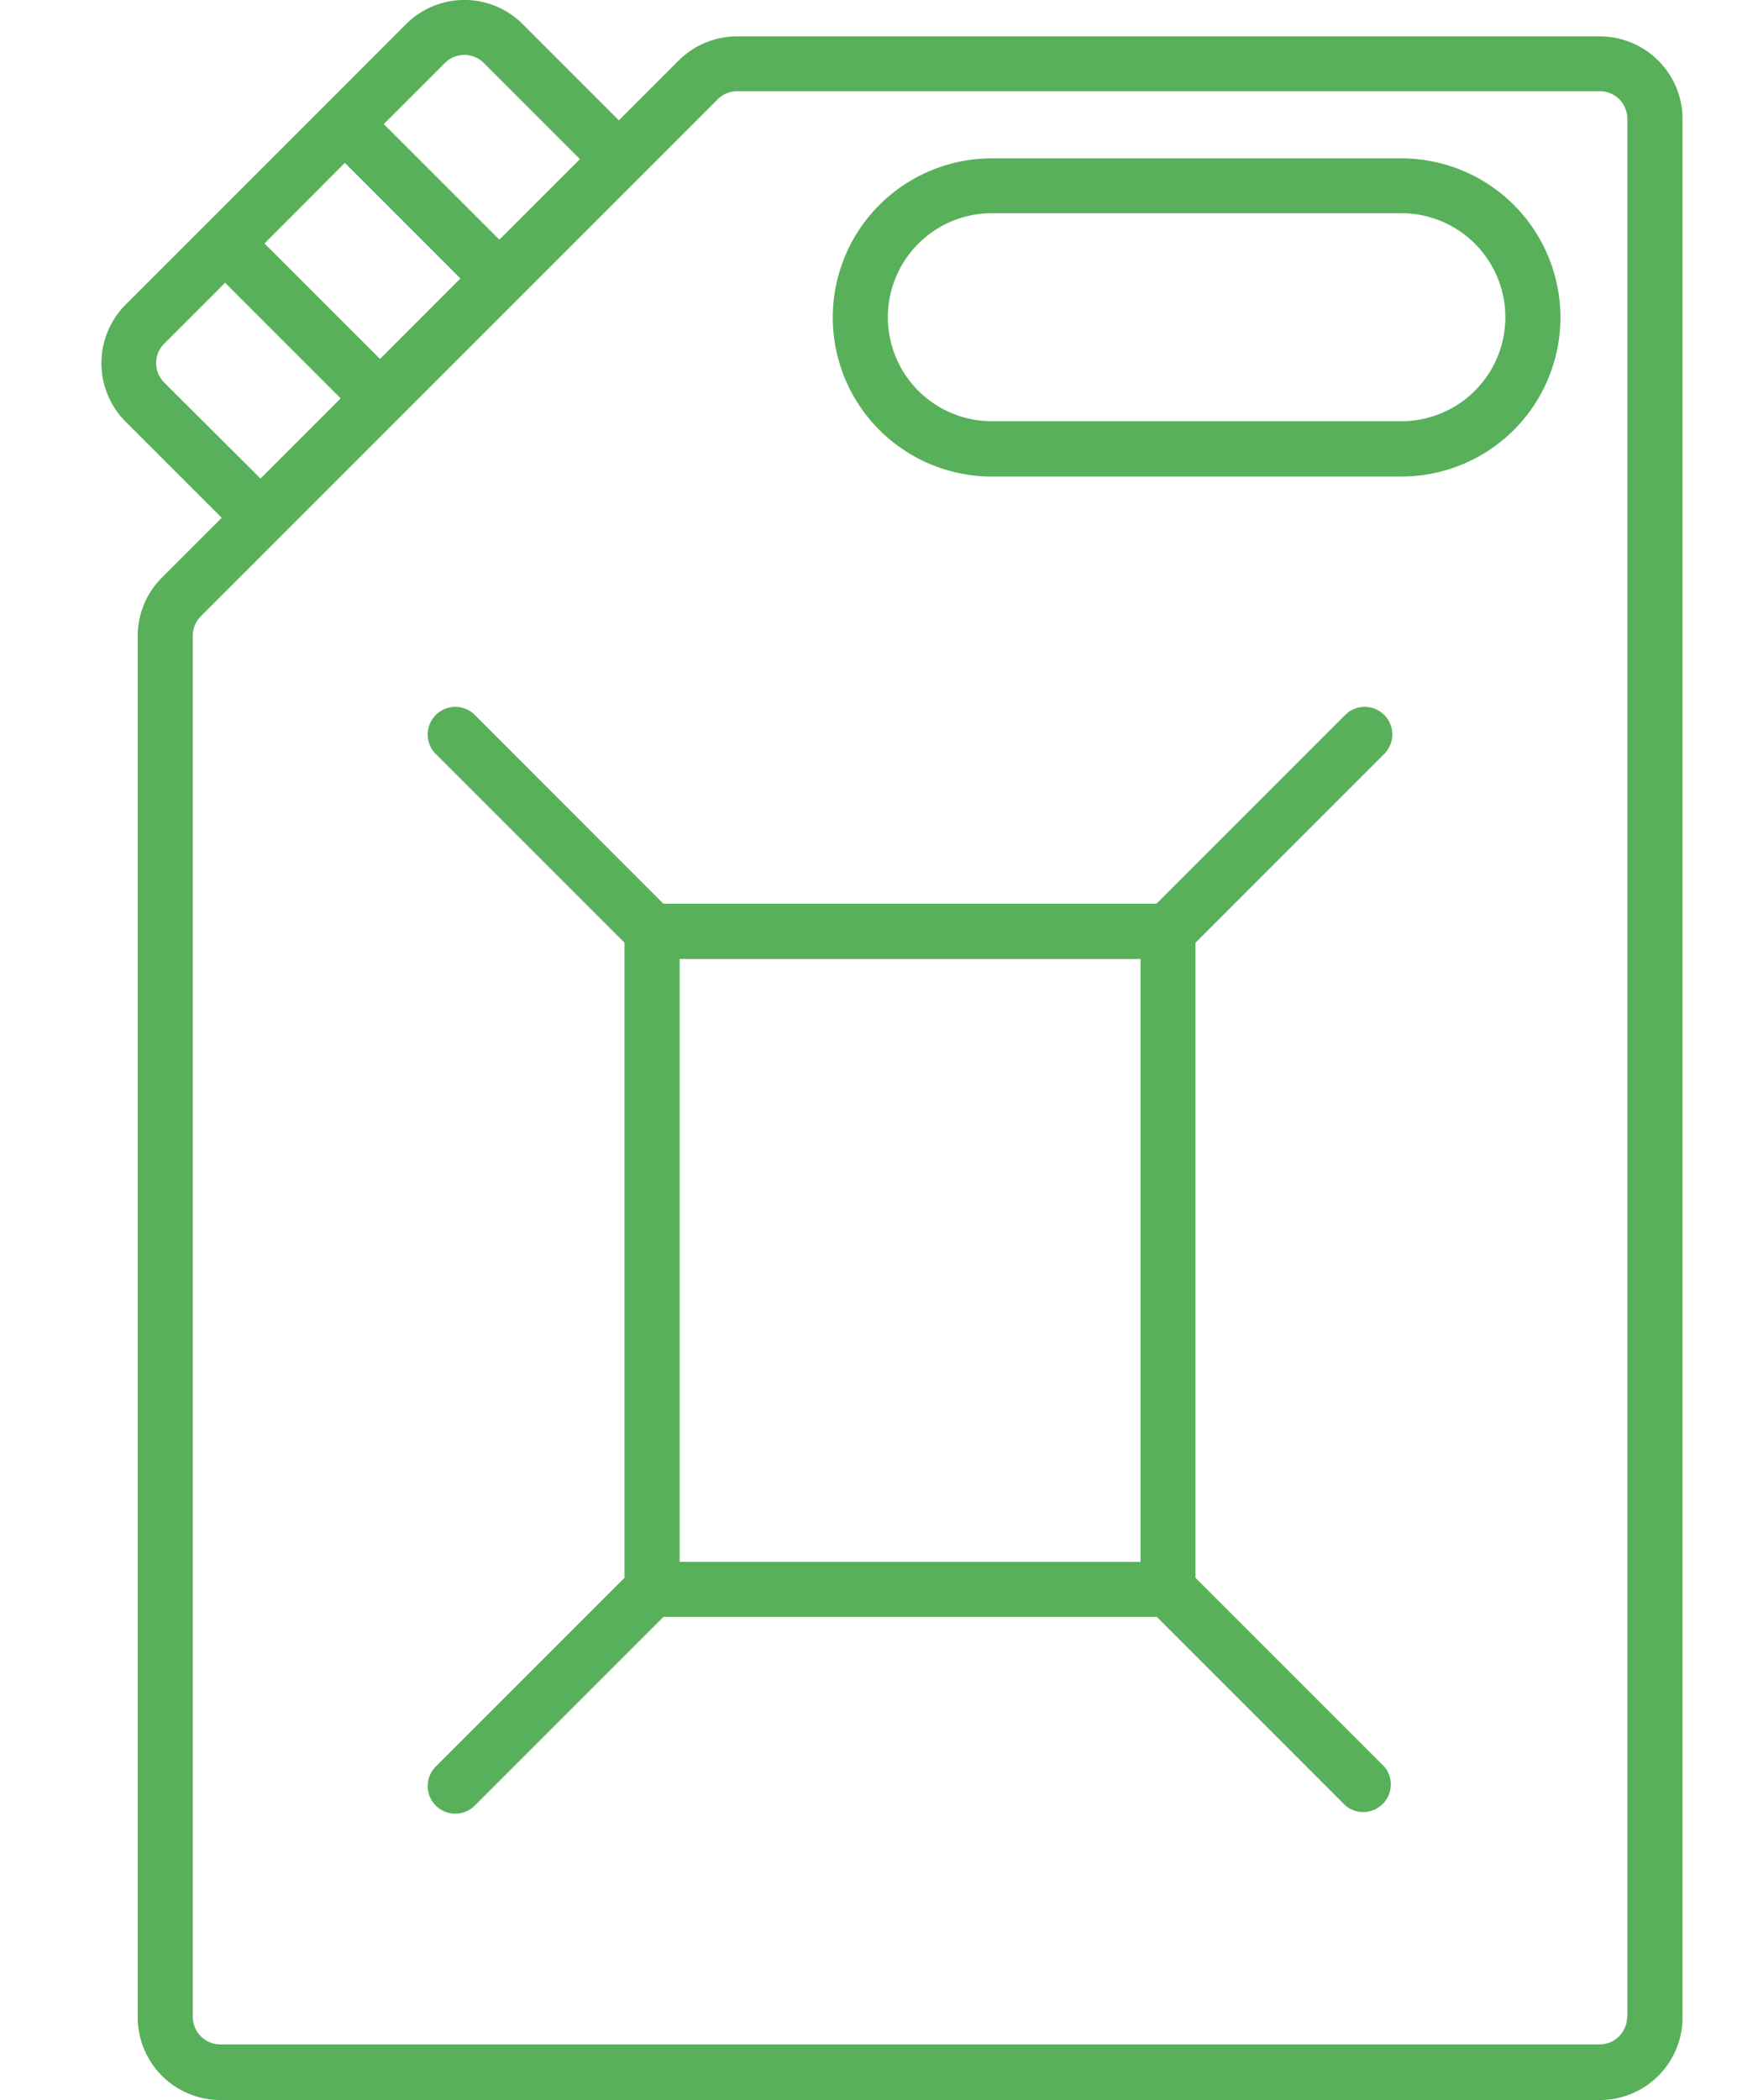
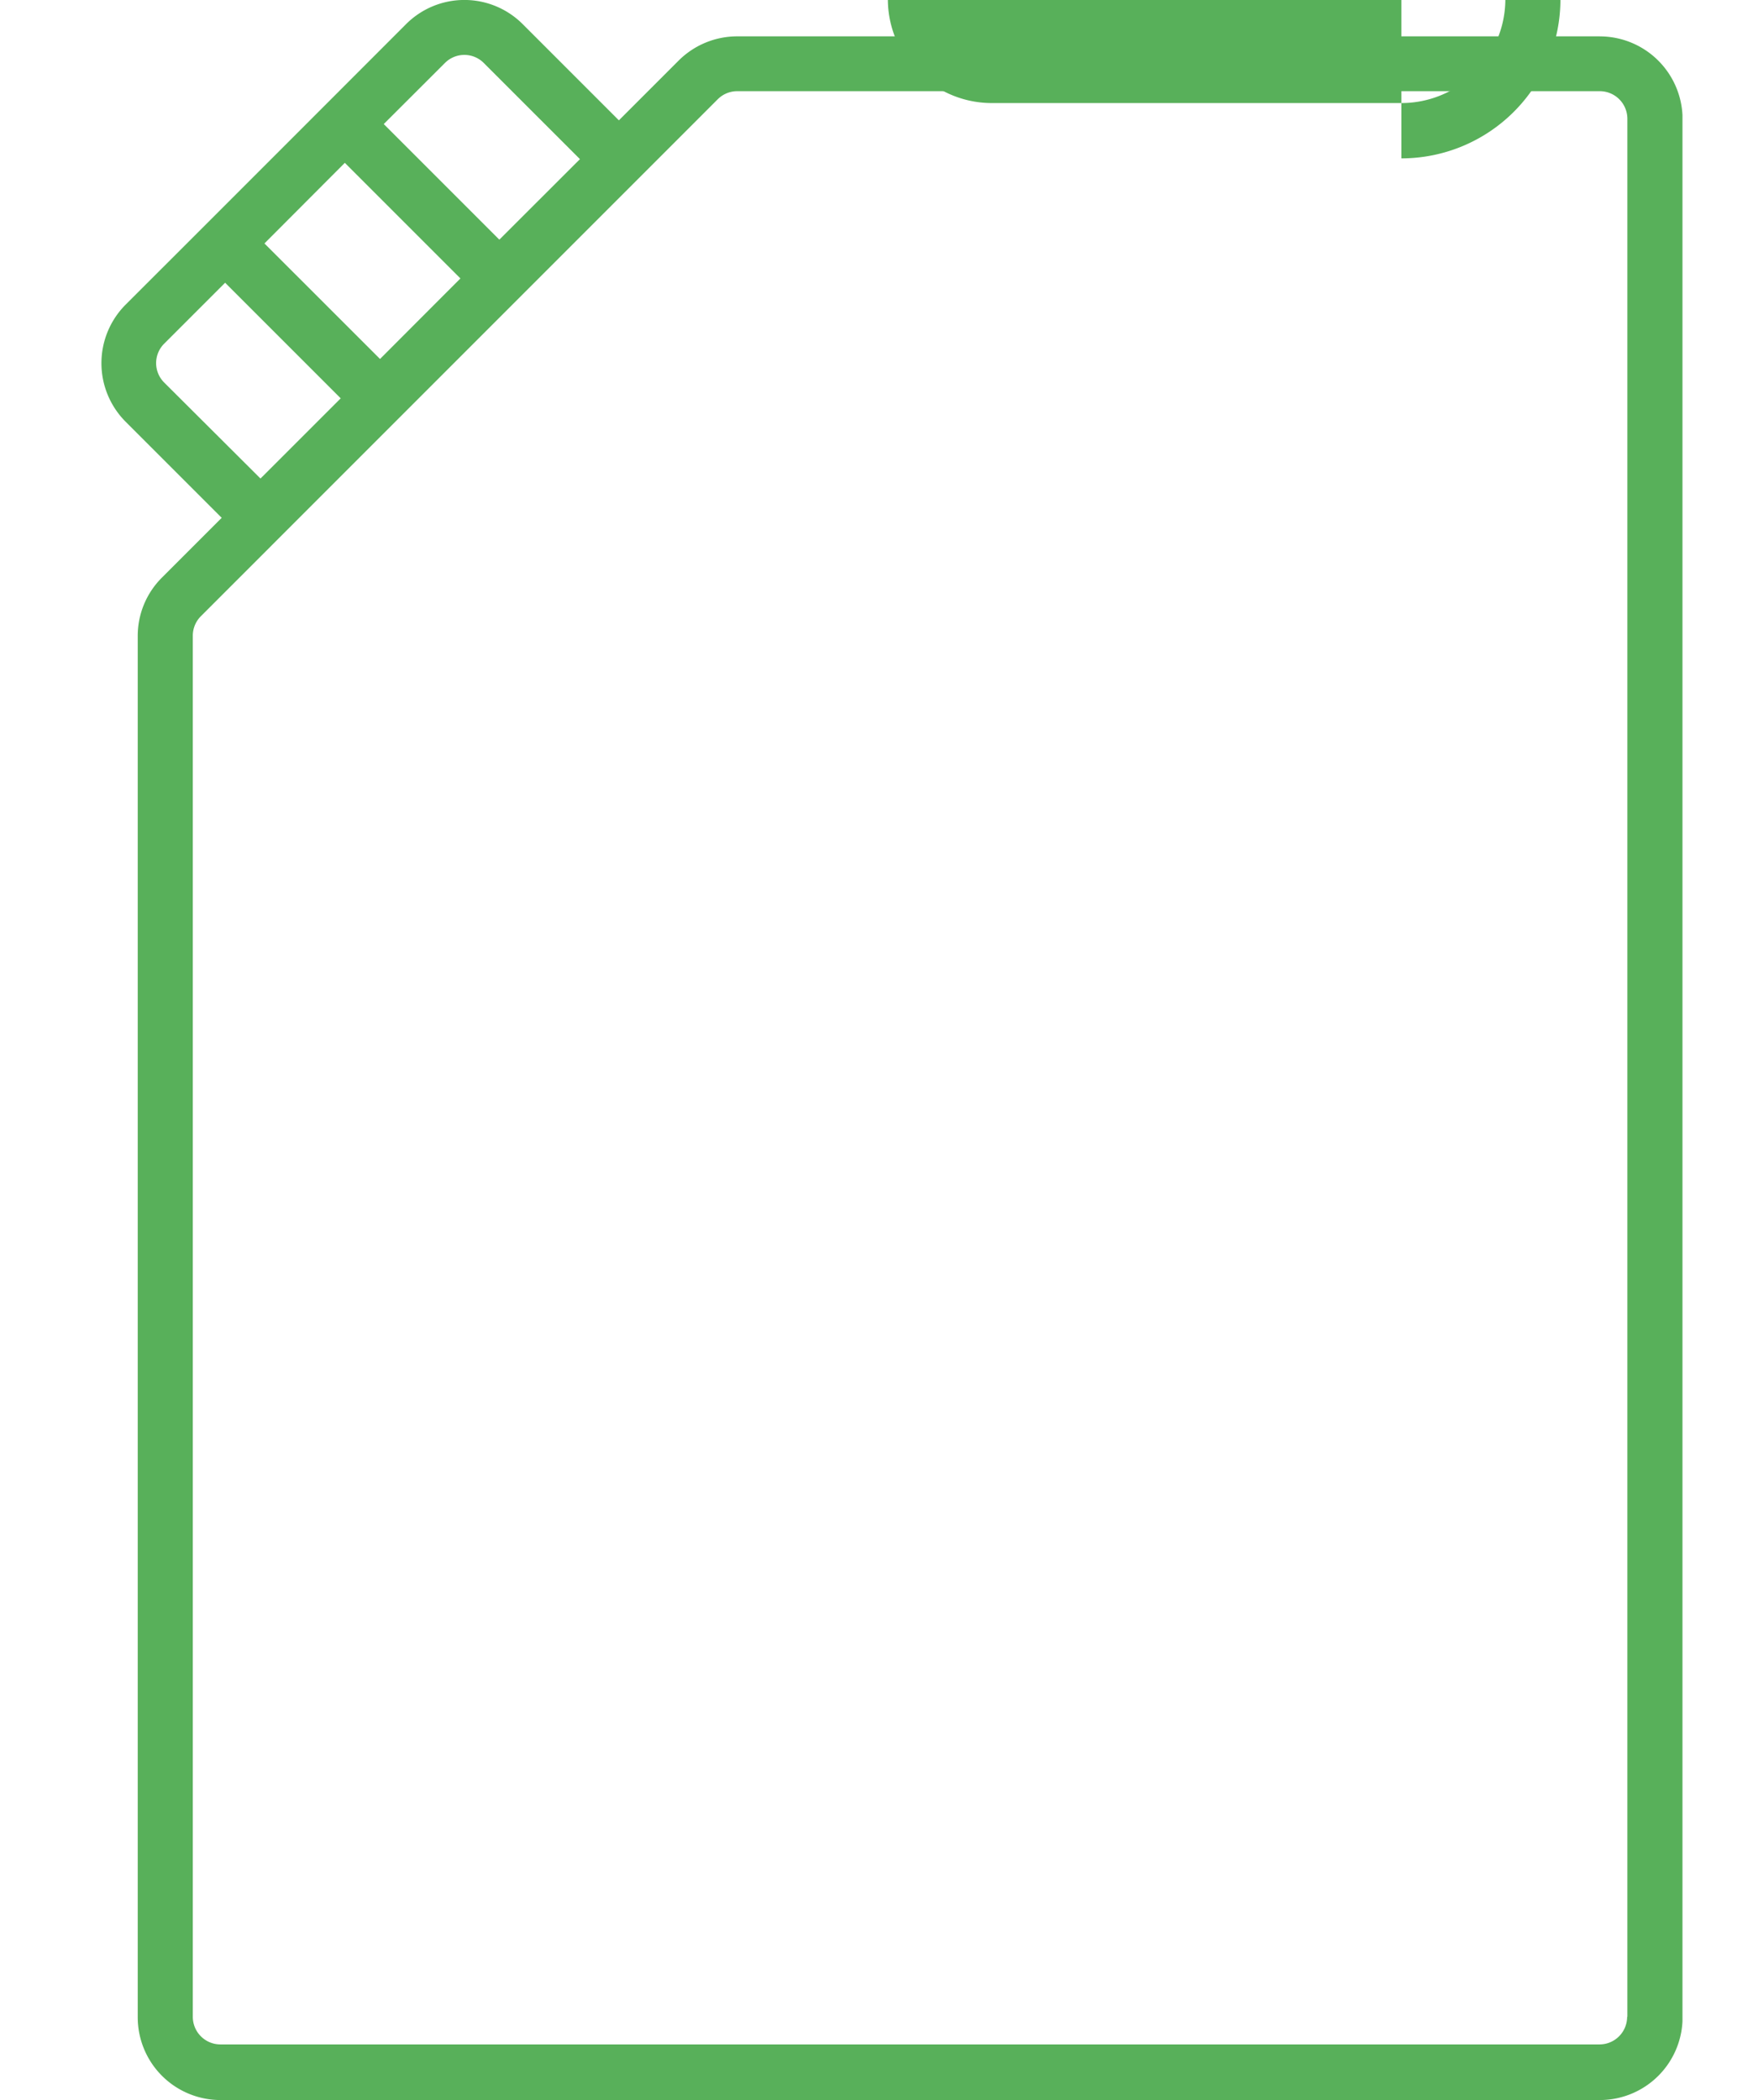
<svg xmlns="http://www.w3.org/2000/svg" width="52" height="62.11" viewBox="0 0 52 62.11">
  <defs>
    <clipPath id="clip-path">
      <rect id="Rectangle_266" data-name="Rectangle 266" width="46.766" height="62.11" fill="#58b05a" />
    </clipPath>
  </defs>
  <g id="Group_271" data-name="Group 271" transform="translate(-953 -1471)">
    <g id="Group_268" data-name="Group 268" transform="translate(956 1471)">
      <g id="Group_259" data-name="Group 259" transform="translate(0 0)" clip-path="url(#clip-path)">
-         <path id="Path_86" data-name="Path 86" d="M41.5,30.007a.816.816,0,1,0-1.154-1.154l-5.582,5.582H20.177L14.6,28.853a.816.816,0,0,0-1.154,1.154l5.582,5.582V54.373l-5.582,5.582A.816.816,0,1,0,14.6,61.109l5.582-5.582h14.59l5.582,5.582A.816.816,0,0,0,41.5,59.955l-5.582-5.582V35.589ZM34.292,53.9H20.659V36.071H34.292Z" transform="translate(-3.556 -7.708)" fill="#58b05a" />
        <path id="Path_87" data-name="Path 87" d="M44.318,1.075H18.806a2.456,2.456,0,0,0-1.732.716L15.306,3.559,12.464.717a2.438,2.438,0,0,0-3.456,0L6.627,3.1,3.1,6.628.716,9.01a2.452,2.452,0,0,0,0,3.463l2.842,2.842L1.79,17.083a2.431,2.431,0,0,0-.716,1.732V59.662A2.448,2.448,0,0,0,3.521,62.11h40.8a2.448,2.448,0,0,0,2.448-2.448V3.516a2.451,2.451,0,0,0-2.448-2.44m-34.163.789a.811.811,0,0,1,1.154,0l2.842,2.842L11.77,7.088,8.351,3.669ZM7.2,4.816l3.419,3.419L8.241,10.617,4.822,7.2Zm-5.341,6.5a.811.811,0,0,1,0-1.154l1.8-1.8,3.419,3.419L4.705,14.153ZM45.129,59.647a.817.817,0,0,1-.818.818H3.521a.817.817,0,0,1-.818-.818V18.8a.813.813,0,0,1,.241-.577L18.228,2.938a.813.813,0,0,1,.577-.241H44.318a.817.817,0,0,1,.818.818V59.647Z" transform="translate(0 0)" fill="#58b05a" />
-         <path id="Path_88" data-name="Path 88" d="M46.428,6.412H34.315a4.705,4.705,0,1,0,0,9.41H46.428a4.705,4.705,0,0,0,0-9.41m0,7.774H34.315a3.076,3.076,0,1,1,0-6.152H46.428a3.076,3.076,0,0,1,0,6.152" transform="translate(-7.977 -1.728)" fill="#58b05a" />
+         <path id="Path_88" data-name="Path 88" d="M46.428,6.412H34.315H46.428a4.705,4.705,0,0,0,0-9.41m0,7.774H34.315a3.076,3.076,0,1,1,0-6.152H46.428a3.076,3.076,0,0,1,0,6.152" transform="translate(-7.977 -1.728)" fill="#58b05a" />
      </g>
    </g>
    <rect id="Rectangle_276" data-name="Rectangle 276" width="52" height="62" transform="translate(953 1471)" fill="none" />
  </g>
</svg>